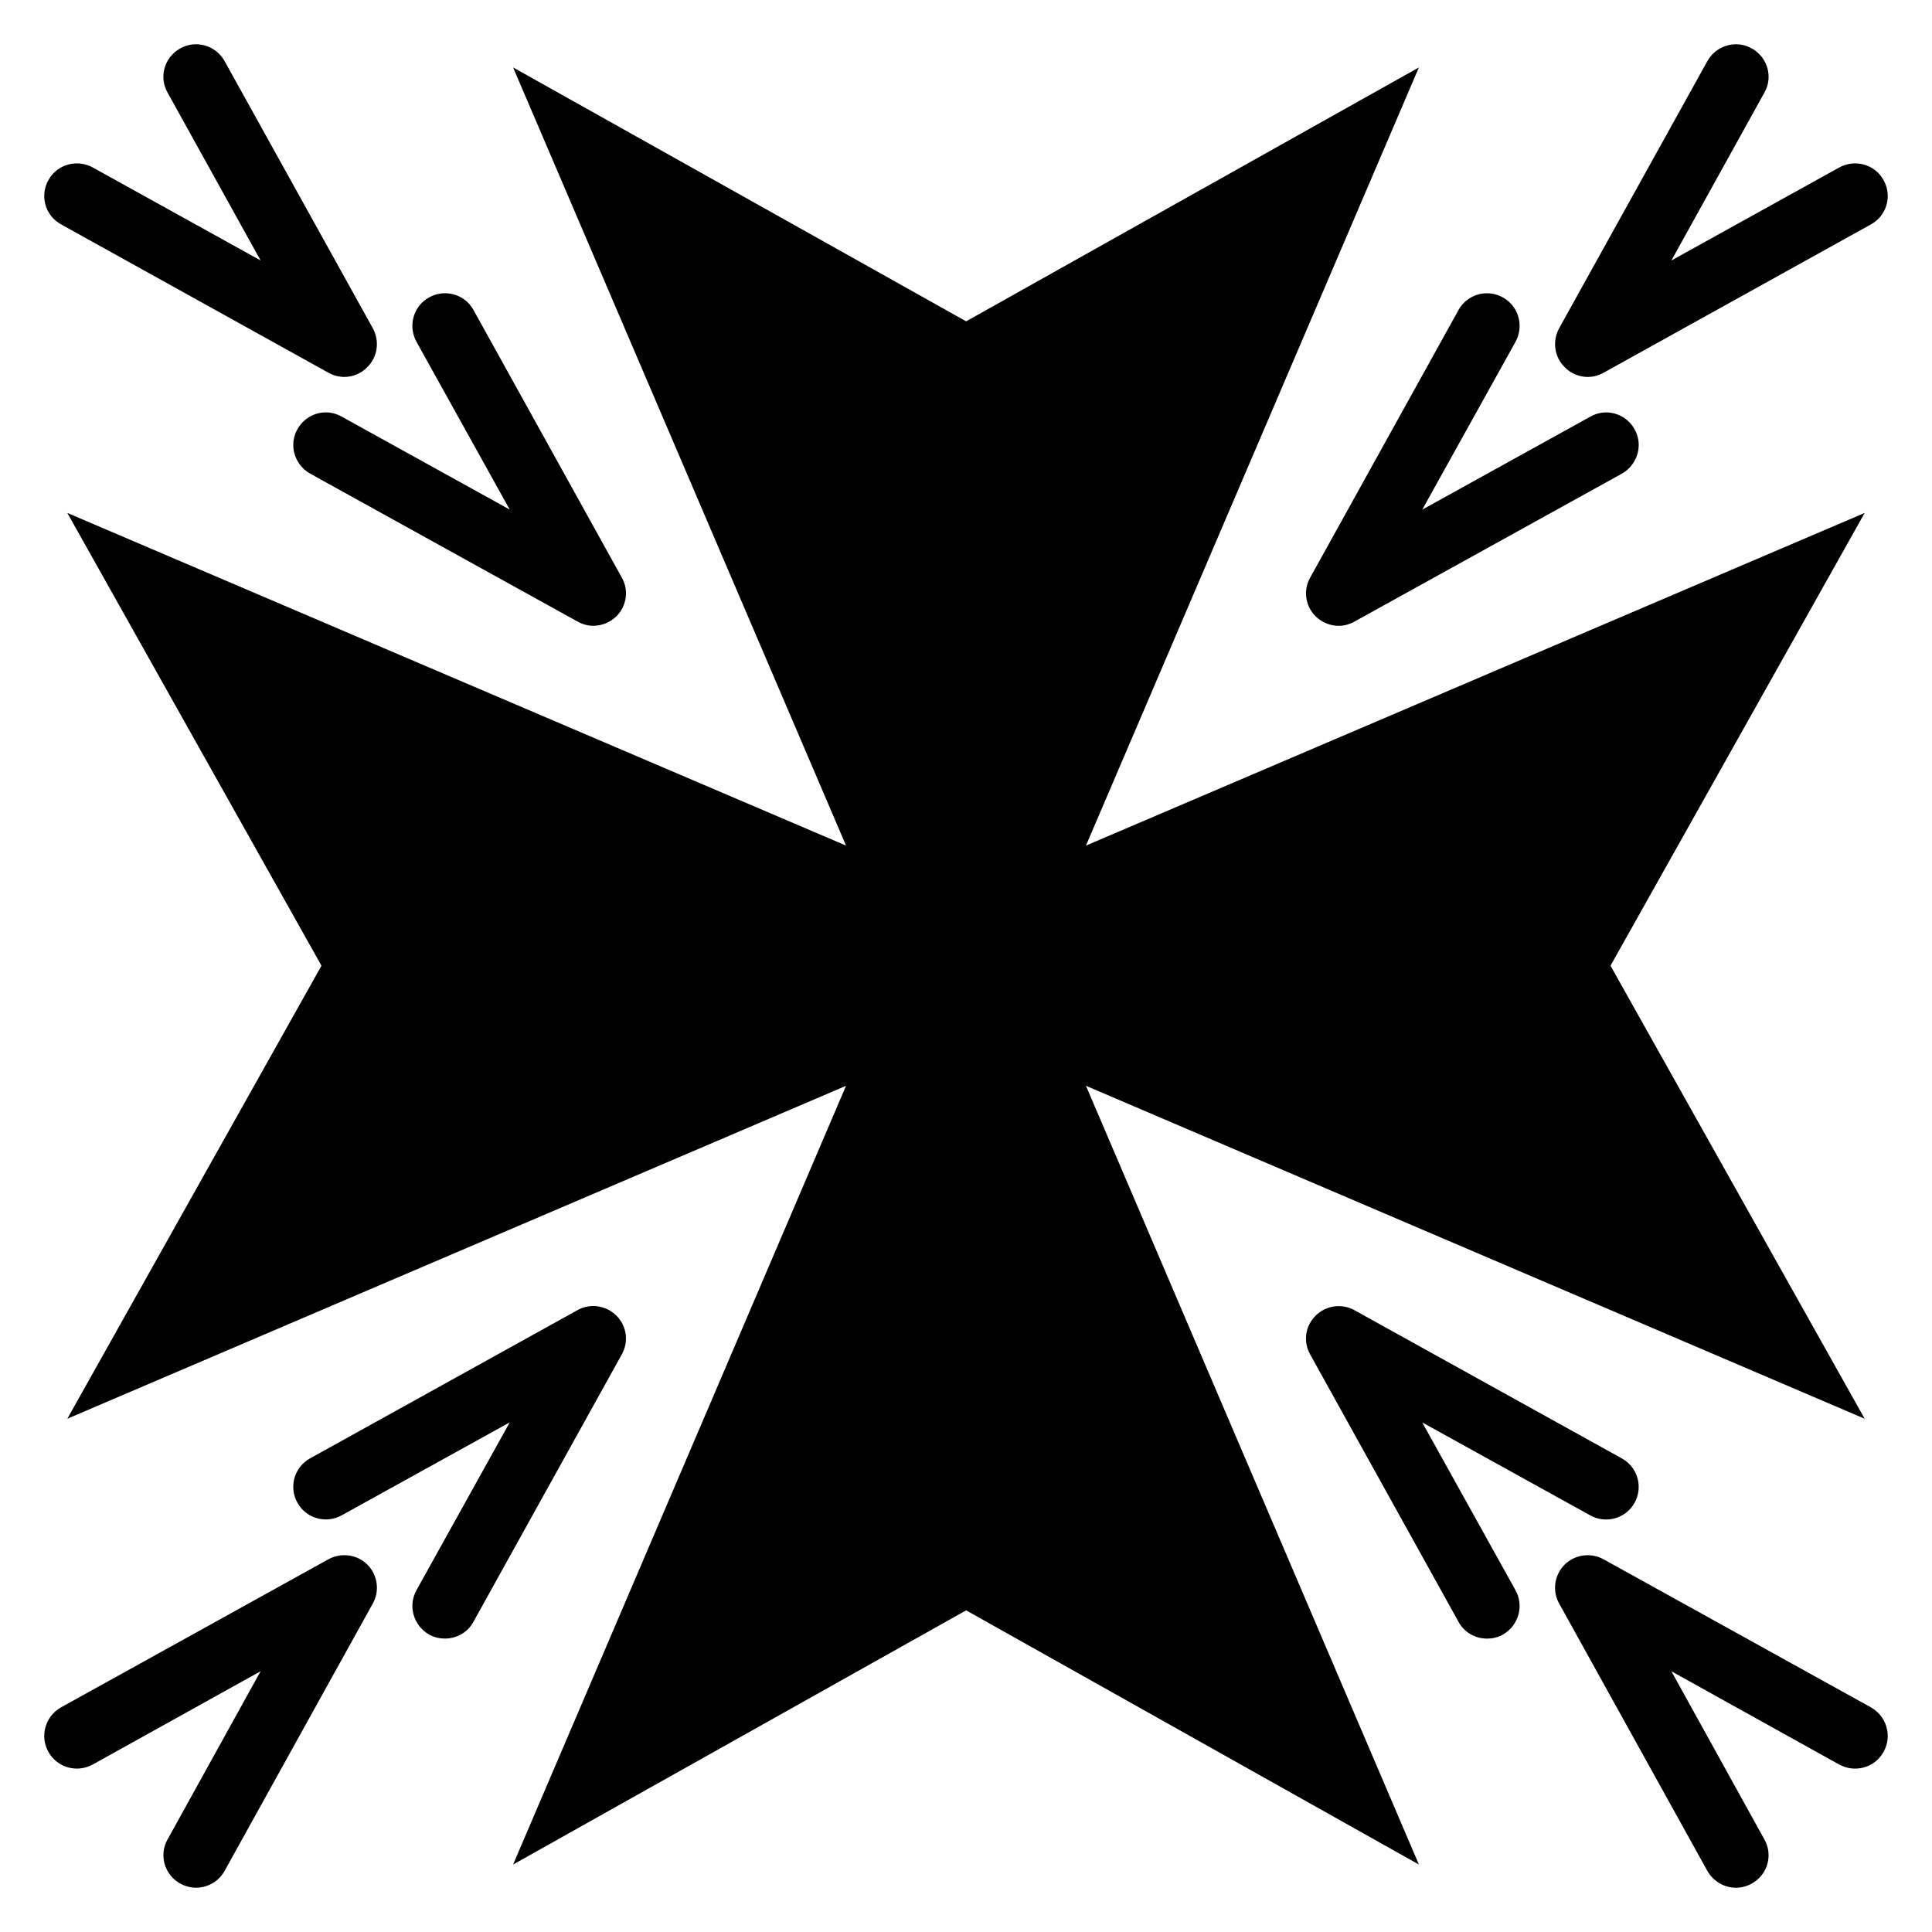
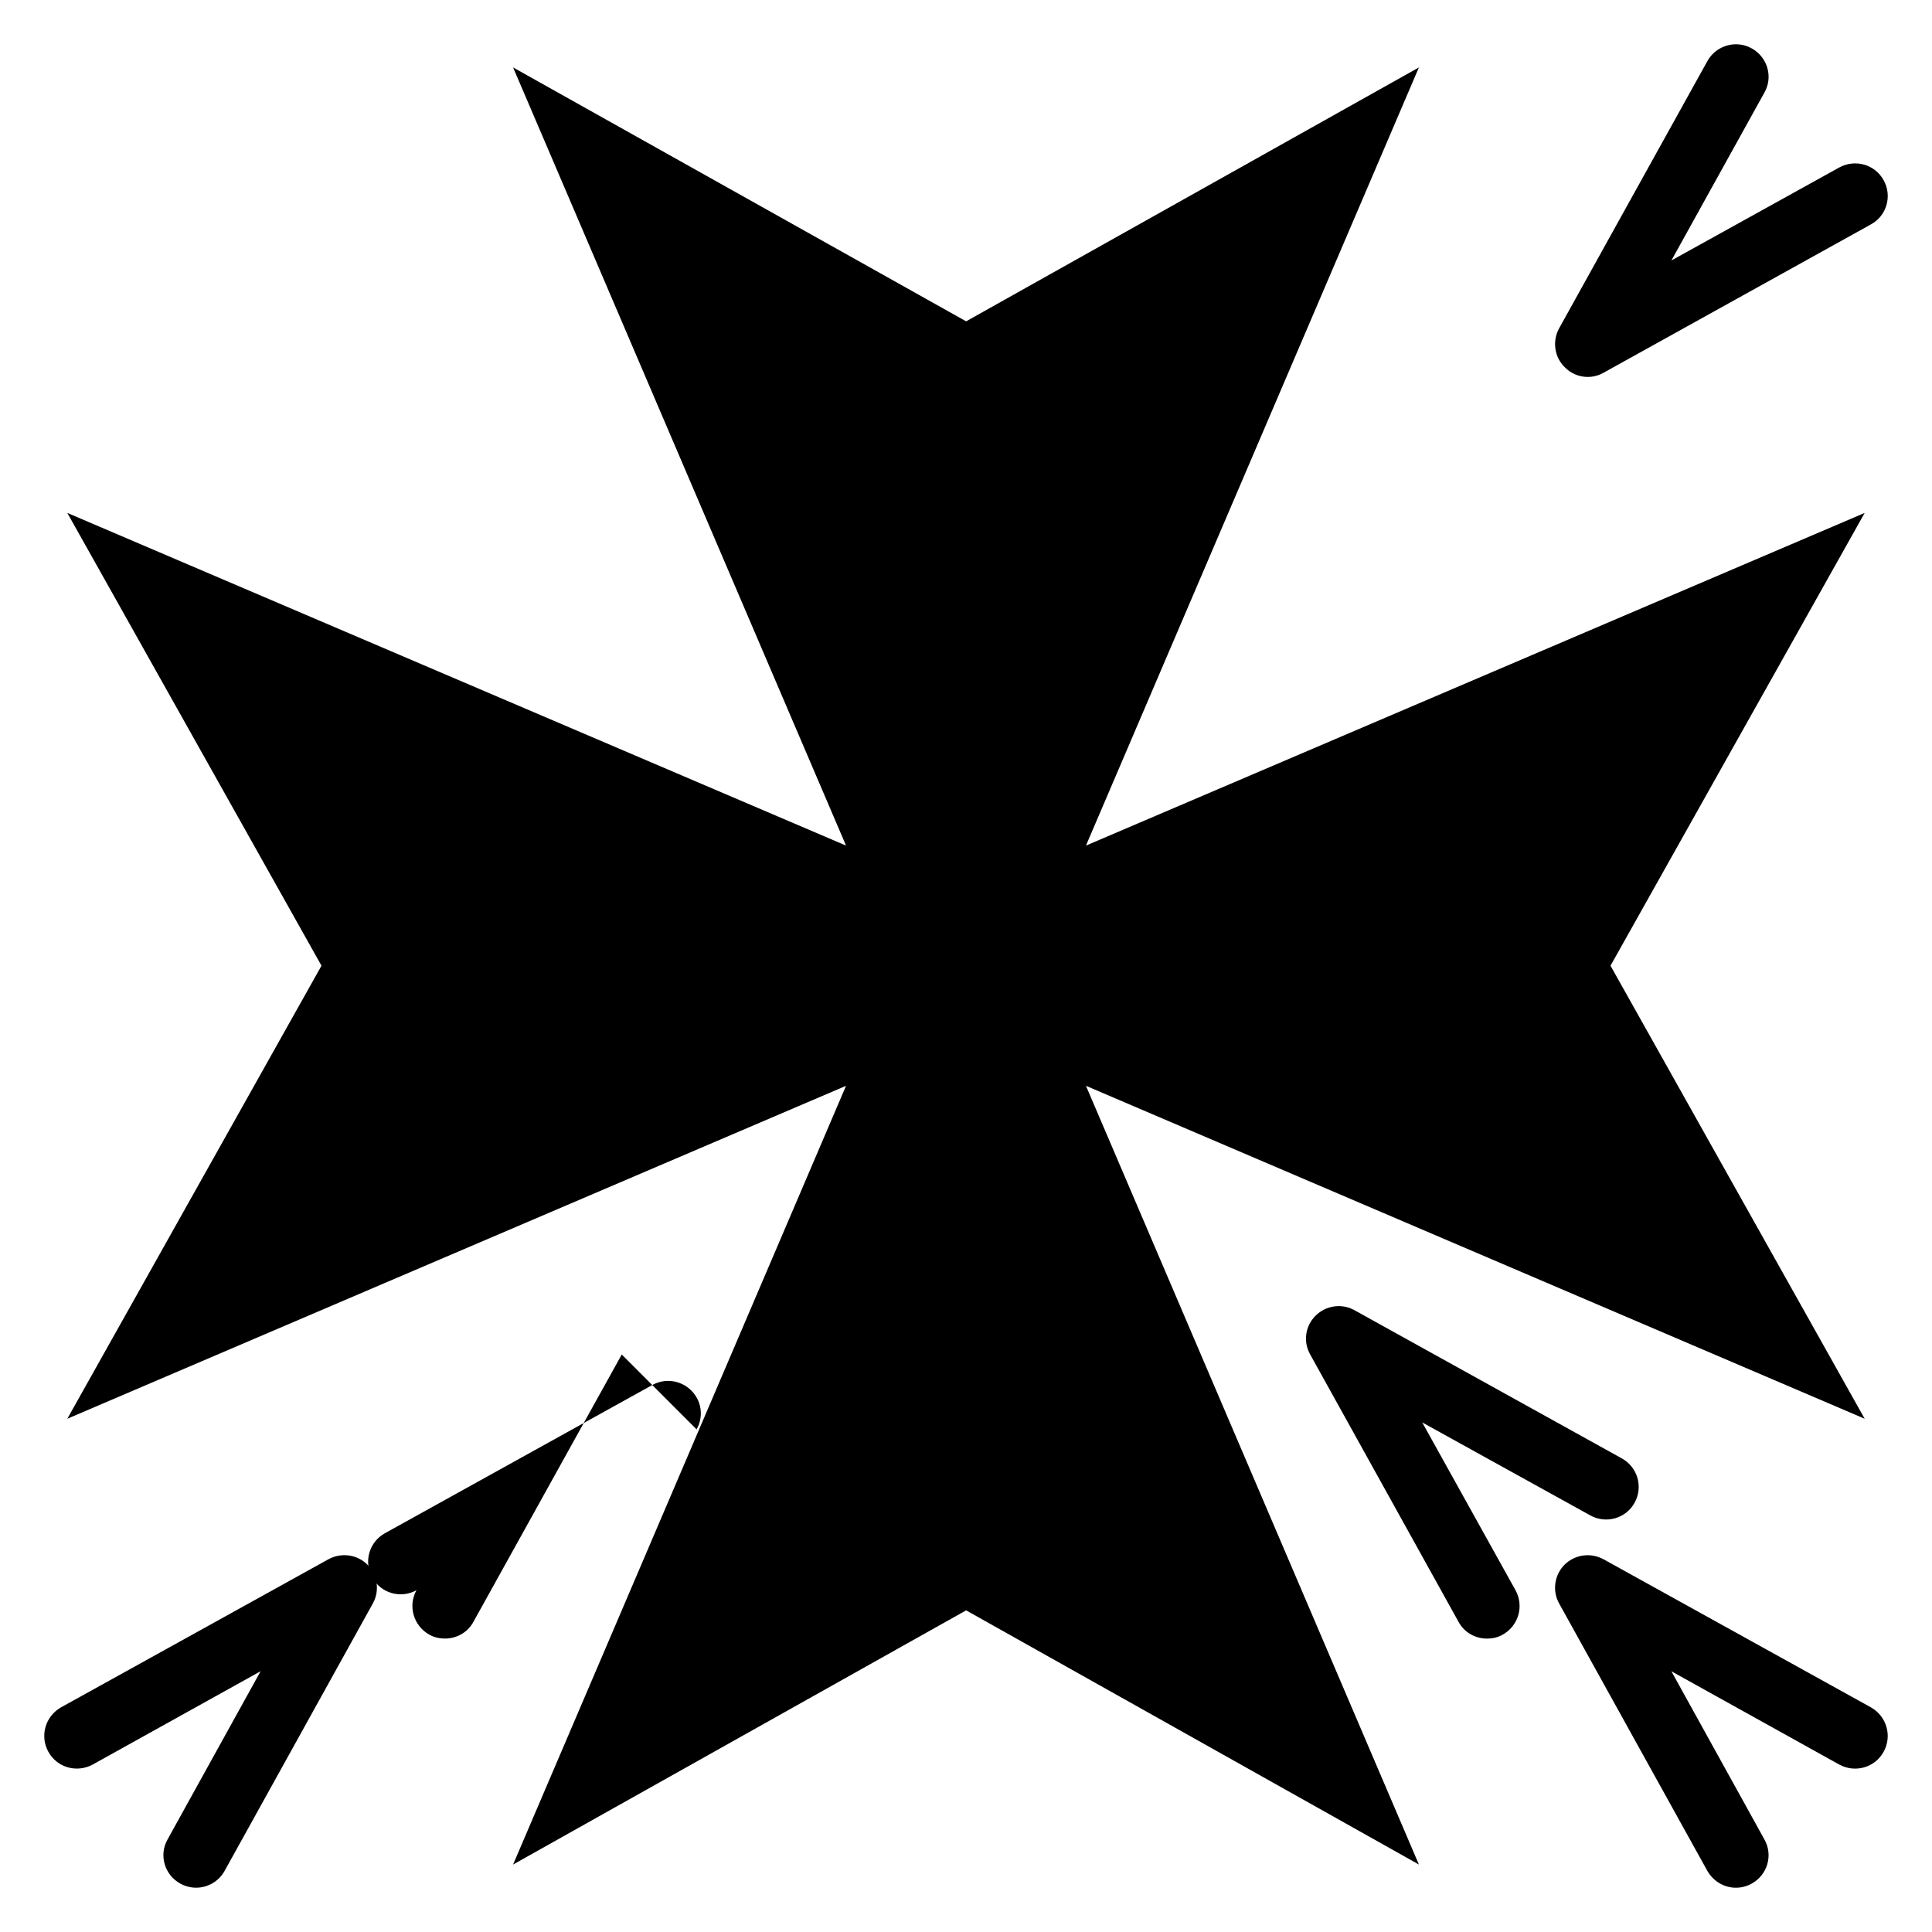
<svg xmlns="http://www.w3.org/2000/svg" fill="#000000" width="800px" height="800px" version="1.1" viewBox="144 144 512 512">
  <g>
    <path d="m241.34 558.62c2.738 2.738 3.332 6.957 1.48 10.289l-39.305 70.91c-1.555 2.812-4.516 4.441-7.551 4.441-1.406 0-2.887-0.371-4.219-1.109-4.144-2.297-5.699-7.551-3.332-11.695l24.648-44.559-44.488 24.723c-4.219 2.293-9.477 0.812-11.77-3.406-2.293-4.144-0.816-9.398 3.406-11.77l70.84-39.23c3.406-1.852 7.625-1.258 10.289 1.406z" />
-     <path d="m254.36 234.56c-2.293-4.219-0.816-9.477 3.406-11.77 4.144-2.297 9.402-0.816 11.695 3.332l39.305 70.91c1.926 3.332 1.332 7.551-1.406 10.289-1.703 1.629-3.848 2.516-6.144 2.516-1.406 0-2.812-0.371-4.144-1.109l-70.91-39.23c-4.144-2.367-5.699-7.625-3.332-11.77 2.297-4.144 7.551-5.699 11.695-3.332l44.559 24.648z" />
    <path d="m545.63 565.44c2.293 4.144 0.816 9.398-3.406 11.77-1.332 0.742-2.738 1.039-4.144 1.039-3.035 0-5.996-1.555-7.551-4.441l-39.305-70.836c-1.926-3.406-1.332-7.551 1.406-10.289 2.738-2.738 6.957-3.332 10.289-1.48l70.91 39.305c4.144 2.293 5.699 7.551 3.332 11.77-2.293 4.144-7.551 5.625-11.695 3.332l-44.559-24.648z" />
    <path d="m431.79 431.75 88.234 206.37-119.99-67.359-120.06 67.359 88.234-206.37-206.37 88.23 67.359-120.06-67.359-119.99 206.37 88.16-88.234-206.22 120.06 67.285 119.99-67.285-88.234 206.22 206.37-88.16-67.359 119.99 67.359 120.06z" />
    <path d="m643.19 608.22c-2.293 4.219-7.551 5.699-11.77 3.406l-44.488-24.723 24.648 44.559c2.367 4.144 0.816 9.402-3.332 11.695-1.332 0.738-2.738 1.109-4.219 1.109-3.035 0-5.922-1.629-7.551-4.441l-39.305-70.91c-1.852-3.332-1.258-7.551 1.48-10.289 2.738-2.664 6.883-3.258 10.289-1.406l70.84 39.23c4.223 2.371 5.703 7.625 3.406 11.77z" />
-     <path d="m491.23 297.04 39.305-70.91c2.293-4.144 7.551-5.625 11.695-3.332 4.219 2.293 5.699 7.551 3.406 11.77l-24.723 44.488 44.559-24.648c4.144-2.371 9.402-0.816 11.695 3.332 2.367 4.144 0.816 9.402-3.332 11.77l-70.91 39.23c-1.332 0.738-2.738 1.109-4.144 1.109-2.293 0-4.441-0.891-6.144-2.516-2.738-2.746-3.328-6.965-1.406-10.293z" />
    <path d="m558.66 241.3c-2.738-2.664-3.332-6.883-1.48-10.289l39.305-70.836c2.293-4.144 7.625-5.699 11.77-3.332 4.144 2.293 5.699 7.551 3.332 11.695l-24.648 44.488 44.488-24.648c4.219-2.293 9.477-0.816 11.77 3.406 2.293 4.144 0.816 9.402-3.406 11.695l-70.84 39.305c-1.332 0.742-2.738 1.109-4.219 1.109-2.219-0.004-4.441-0.891-6.07-2.594z" />
-     <path d="m308.77 502.96-39.305 70.836c-1.555 2.887-4.516 4.441-7.551 4.441-1.406 0-2.812-0.297-4.144-1.039-4.219-2.367-5.699-7.625-3.406-11.77l24.723-44.488-44.559 24.648c-4.144 2.293-9.402 0.816-11.695-3.332-2.367-4.219-0.816-9.477 3.332-11.77l70.91-39.305c3.332-1.852 7.551-1.258 10.289 1.48 2.738 2.746 3.328 6.891 1.406 10.297z" />
-     <path d="m156.8 191.78c2.293-4.219 7.551-5.699 11.77-3.406l44.488 24.648-24.652-44.488c-2.367-4.141-0.812-9.398 3.332-11.691 4.144-2.367 9.477-0.816 11.77 3.332l39.305 70.836c1.852 3.406 1.258 7.625-1.48 10.289-1.629 1.703-3.848 2.59-6.07 2.59-1.48 0-2.887-0.371-4.219-1.109l-70.836-39.305c-4.219-2.297-5.703-7.551-3.406-11.695z" />
+     <path d="m308.77 502.96-39.305 70.836c-1.555 2.887-4.516 4.441-7.551 4.441-1.406 0-2.812-0.297-4.144-1.039-4.219-2.367-5.699-7.625-3.406-11.77c-4.144 2.293-9.402 0.816-11.695-3.332-2.367-4.219-0.816-9.477 3.332-11.77l70.91-39.305c3.332-1.852 7.551-1.258 10.289 1.48 2.738 2.746 3.328 6.891 1.406 10.297z" />
  </g>
</svg>